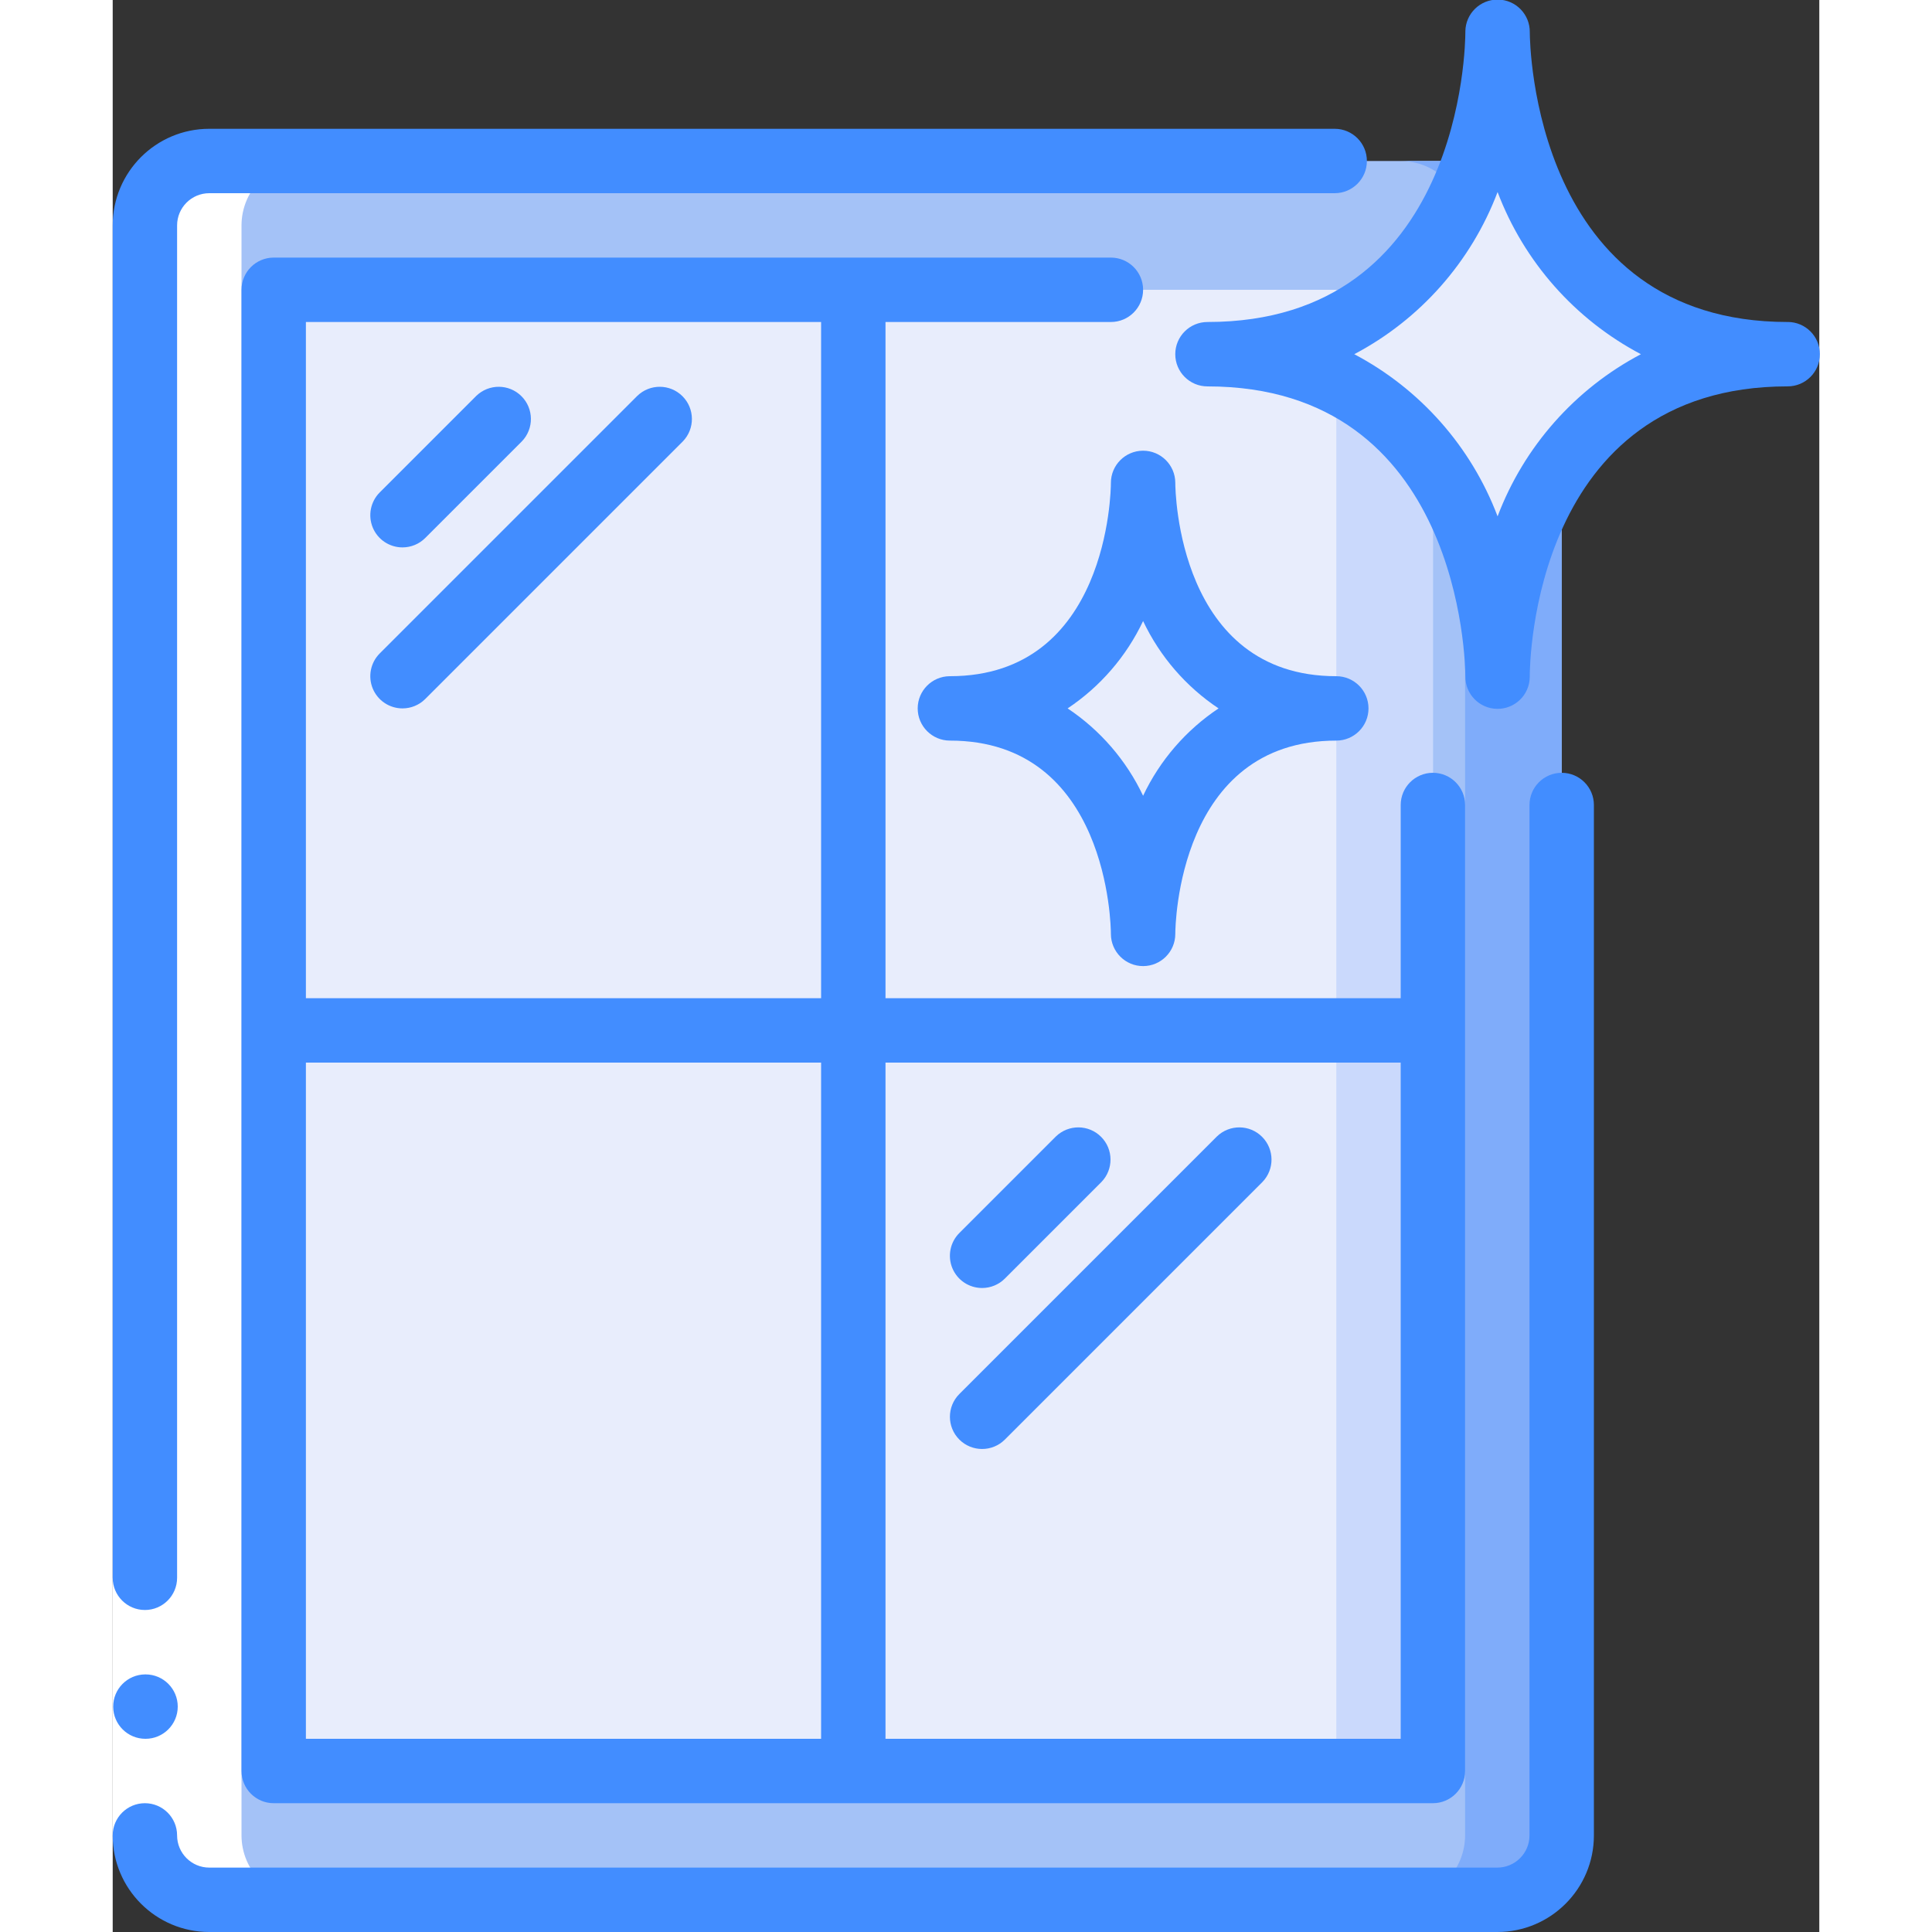
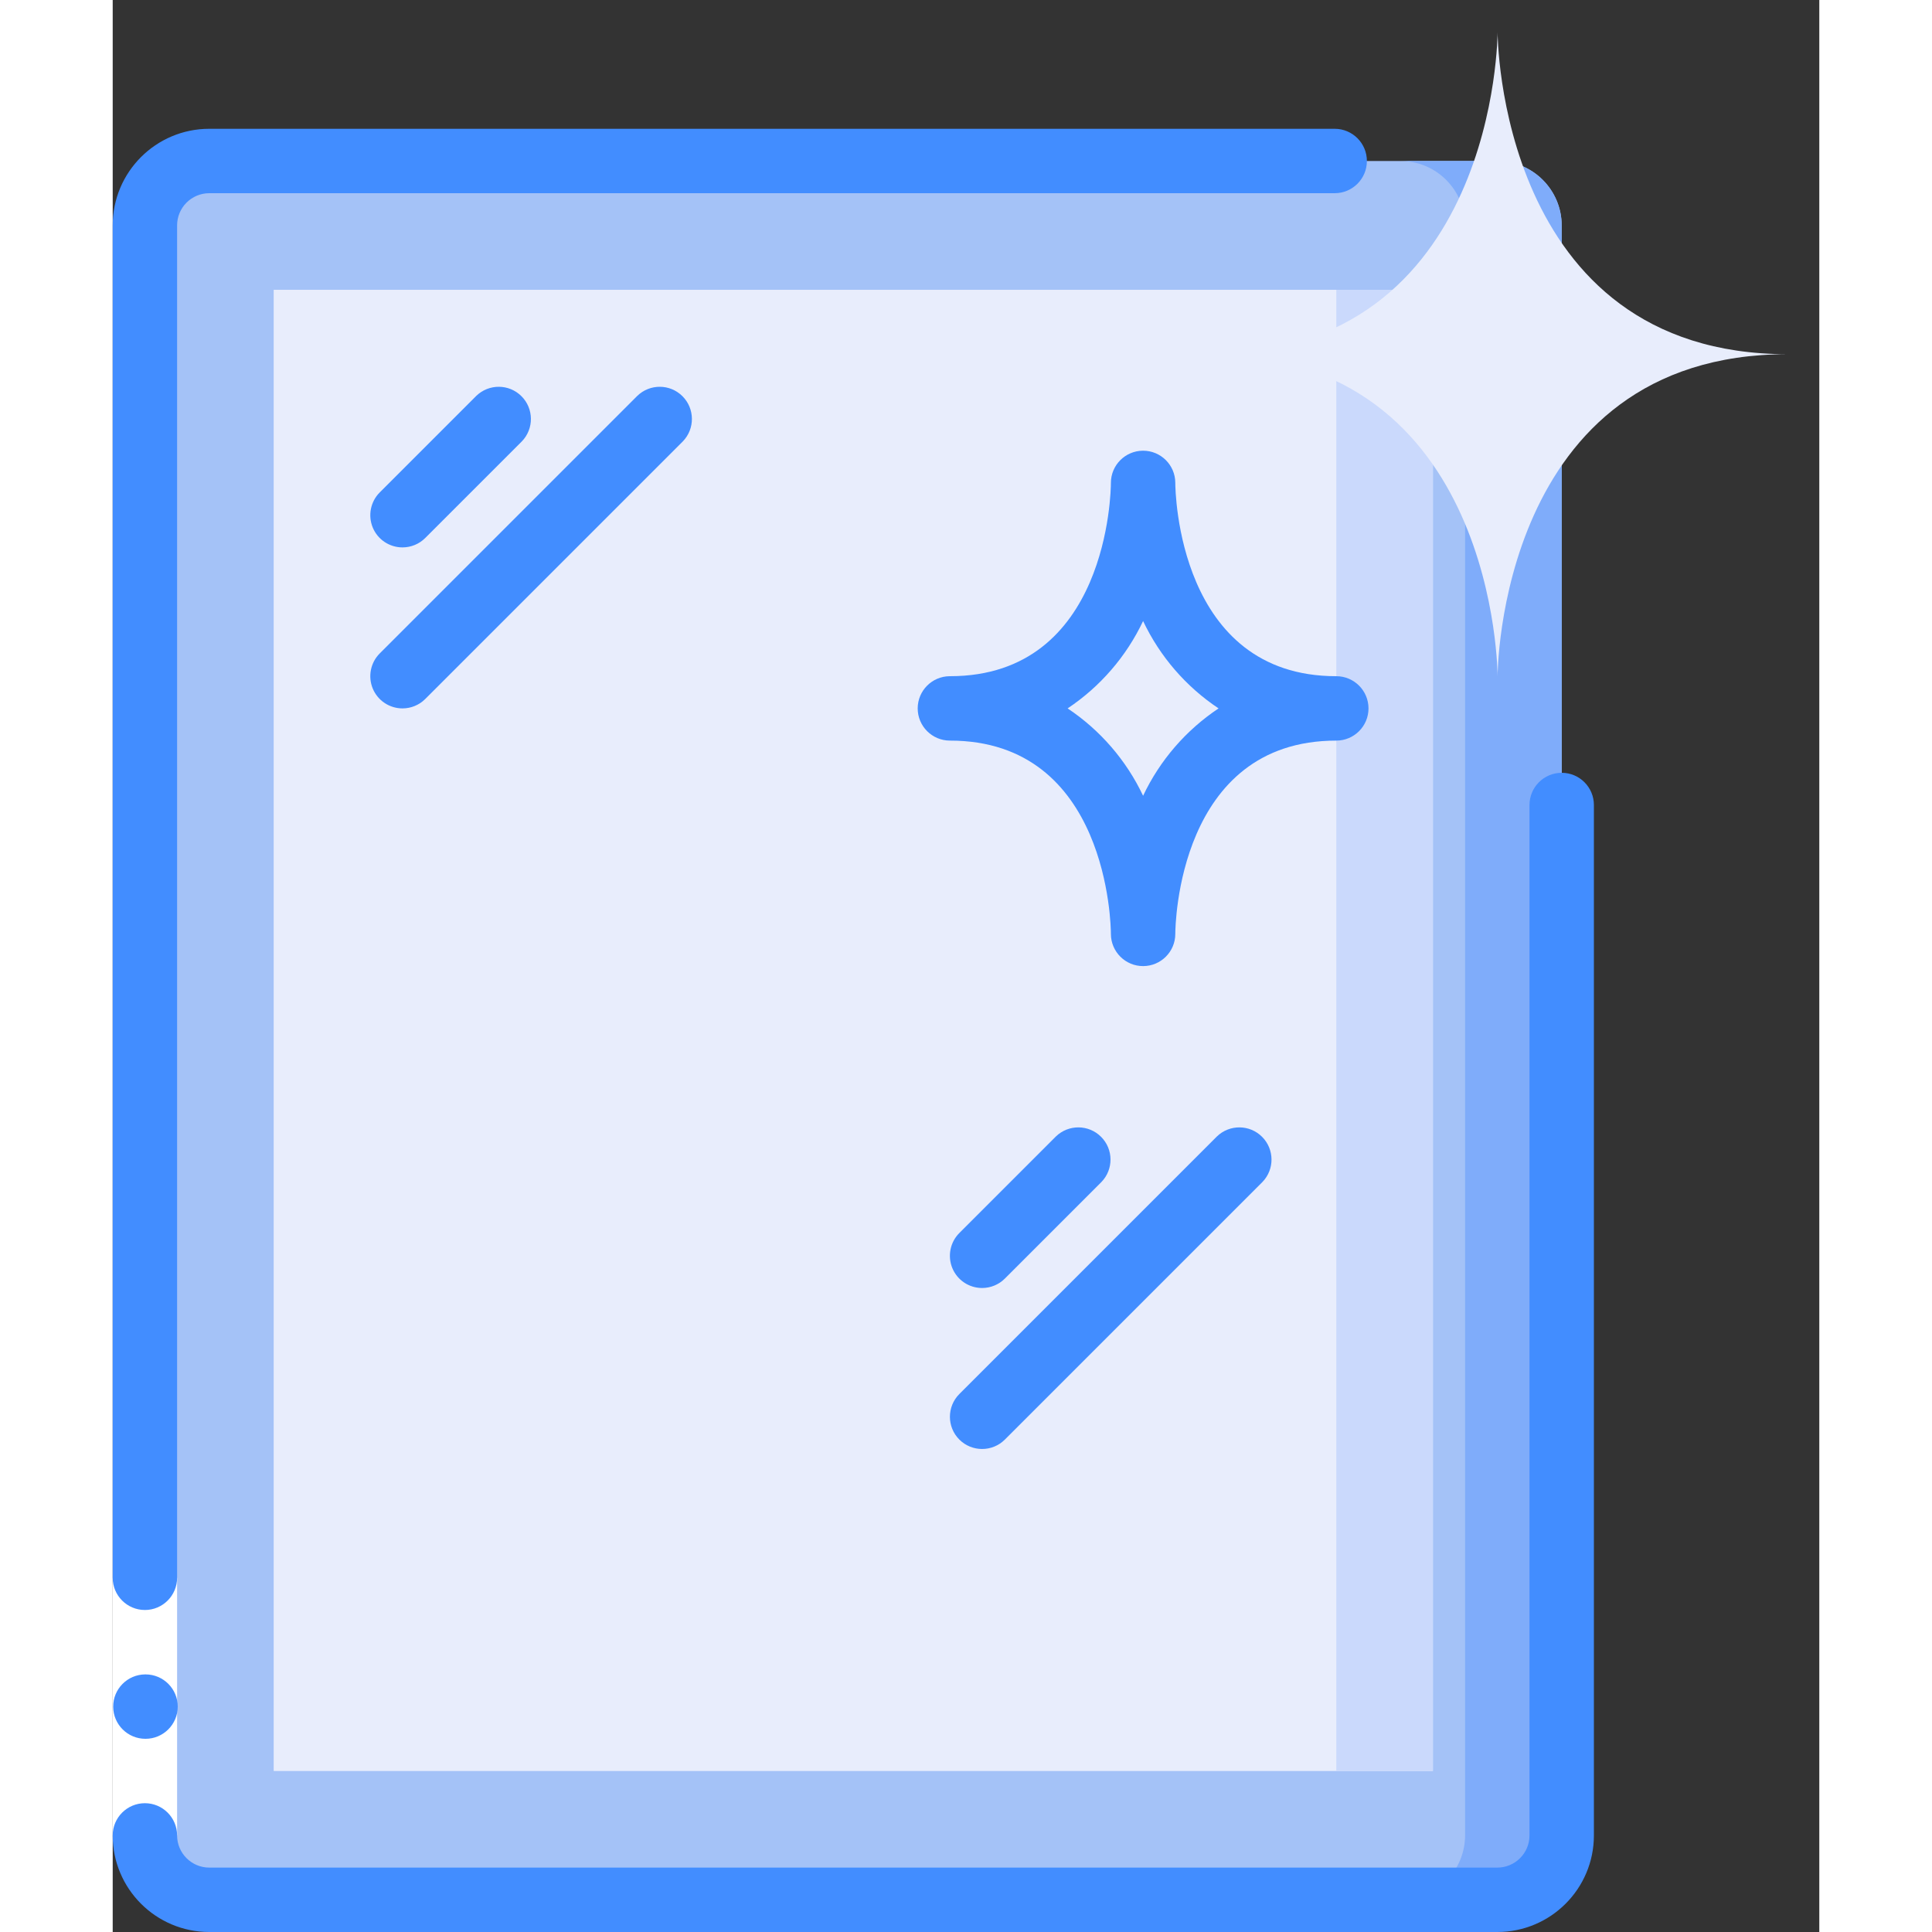
<svg xmlns="http://www.w3.org/2000/svg" height="512" viewBox="0 0 53 60" width="512">
  <rect x="0" y="0" width="53" height="60" fill="#333333" stroke="none" />
  <g id="Page-1" fill="none" fill-rule="evenodd">
    <g id="008---Clean-Window" fill-rule="nonzero" transform="translate(0 -1)">
      <path id="Shape" d="m43 6h-40c-1.103.003-1.997.897-2 2v50c.003 1.103.897 1.997 2 2h40c1.103-.003 1.997-.897 2-2v-50c-.003-1.103-.897-1.997-2-2z" fill="#a4c2f7" />
      <path id="Shape" d="m43 6h-3c1.103.003 1.997.897 2 2v50c-.003 1.103-.897 1.997-2 2h3c1.103-.003 1.997-.897 2-2v-50c-.003-1.103-.897-1.997-2-2z" fill="#7facfa" />
      <path id="Rectangle-path" d="m5 10h36v46h-36z" fill="#e8edfc" />
      <path id="Rectangle-path" d="m38 10h3v46h-3z" fill="#cad9fc" />
      <path id="Shape" d="m52.019 12c-9.01 0-9.01-10-9.01-10s0 10-9.009 10c9.009 0 9.009 10 9.009 10s0-10 9.01-10z" fill="#e8edfc" />
      <path id="Shape" d="m38 23c-6 0-6-7-6-7s0 7-6 7c6 0 6 7 6 7s0-7 6-7z" fill="#e8edfc" />
-       <path id="Shape" d="m3 60h3c-1.103-.003-1.997-.897-2-2v-50c.003-1.103.897-1.997 2-2h-3c-1.103.003-1.997.897-2 2v50c.003 1.103.897 1.997 2 2z" fill="#fff" />
      <path id="Rectangle-path" d="m0 50h2v8h-2z" fill="#fff" />
      <g fill="#428dff">
        <path id="Shape" d="m1 51c.552 0 1-.448 1-1v-42c0-.552.448-1 1-1h34.95c.552 0 1-.448 1-1s-.448-1-1-1h-34.95c-1.657 0-3 1.343-3 3v42c0 .552.448 1 1 1z" />
        <path id="Shape" d="m1.02 55c-.552.003-1.002-.443-1.005-.995s.443-1.002.995-1.005h.01c.552 0 1 .448 1 1s-.448 1-1 1z" />
        <path id="Shape" d="m3 61h40c1.657 0 3-1.343 3-3v-32c0-.552-.448-1-1-1s-1 .448-1 1v32c0 .552-.448 1-1 1h-40c-.552 0-1-.448-1-1s-.448-1-1-1-1 .448-1 1c0 1.657 1.343 3 3 3z" />
-         <path id="Shape" d="m24 11h7c.552 0 1-.448 1-1 0-.552-.448-1-1-1h-26c-.552 0-1 .448-1 1v46c0 .552.448 1 1 1h36c.552 0 1-.448 1-1v-30c0-.552-.448-1-1-1s-1 .448-1 1v6h-16zm-2 0v21h-16v-21zm-16 23h16v21h-16zm34 0v21h-16v-21z" />
        <path id="Shape" d="m9 18c.265-0.0.52-.105.707-.293l3-3c.379-.392.374-1.016-.012-1.402s-1.009-.391-1.402-.012l-3 3c-.286.286-.371.716-.217 1.09.155.374.519.617.924.617z" />
        <path id="Shape" d="m9 23c.265-0.0.52-.105.707-.293l8-8c.379-.392.374-1.016-.012-1.402s-1.009-.391-1.402-.012l-8 8c-.286.286-.371.716-.217 1.09.155.374.519.617.924.617z" />
        <path id="Shape" d="m27 41c.265-0.0.52-.105.707-.293l3-3c.379-.392.374-1.016-.012-1.402s-1.009-.391-1.402-.012l-3 3c-.286.286-.371.716-.217 1.09.155.374.519.617.924.617z" />
        <path id="Shape" d="m26.293 45.707c.39.39 1.024.39 1.414 0l8-8c.379-.392.374-1.016-.012-1.402s-1.009-.391-1.402-.012l-8 8c-.39.39-.39 1.024 0 1.414z" />
-         <path id="Shape" d="m52.019 11c-7.888 0-8.009-8.634-8.01-9 .007-.552-.434-1.006-.987-1.013s-1.006.434-1.014.986v.019.008c0 .368-.091 9-8.009 9-.552 0-1 .448-1 1s.448 1 1 1c7.87 0 8.007 8.6 8.009 9-.008.552.433 1.006.986 1.014s1.006-.433 1.014-.986v-.021-.008c0-.368.091-9 8.01-9 .552 0 1-.448 1-1s-.448-1-1-1zm-9.01 6.036c-.82-2.165-2.403-3.956-4.451-5.036 2.048-1.08 3.631-2.871 4.451-5.036.82 2.165 2.403 3.956 4.451 5.036-2.048 1.08-3.631 2.871-4.451 5.036z" />
        <path id="Shape" d="m33 16v-.006c-.002-.552-.451-.999-1.003-.997-.552.002-.999.451-.997 1.003 0 .245-.084 6-5 6-.552 0-1 .448-1 1s.448 1 1 1c4.916 0 5 5.757 5 6v.006c.002.552.451.999 1.003.997.552-.002.999-.451.997-1.003 0-.245.084-6 5-6 .552 0 1-.448 1-1s-.448-1-1-1c-4.916 0-5-5.757-5-6zm1.344 7c-1.013.675-1.823 1.613-2.344 2.713-.521-1.1-1.331-2.038-2.344-2.713 1.013-.675 1.823-1.613 2.344-2.713.521 1.1 1.331 2.038 2.344 2.713z" />
      </g>
    </g>
  </g>
</svg>